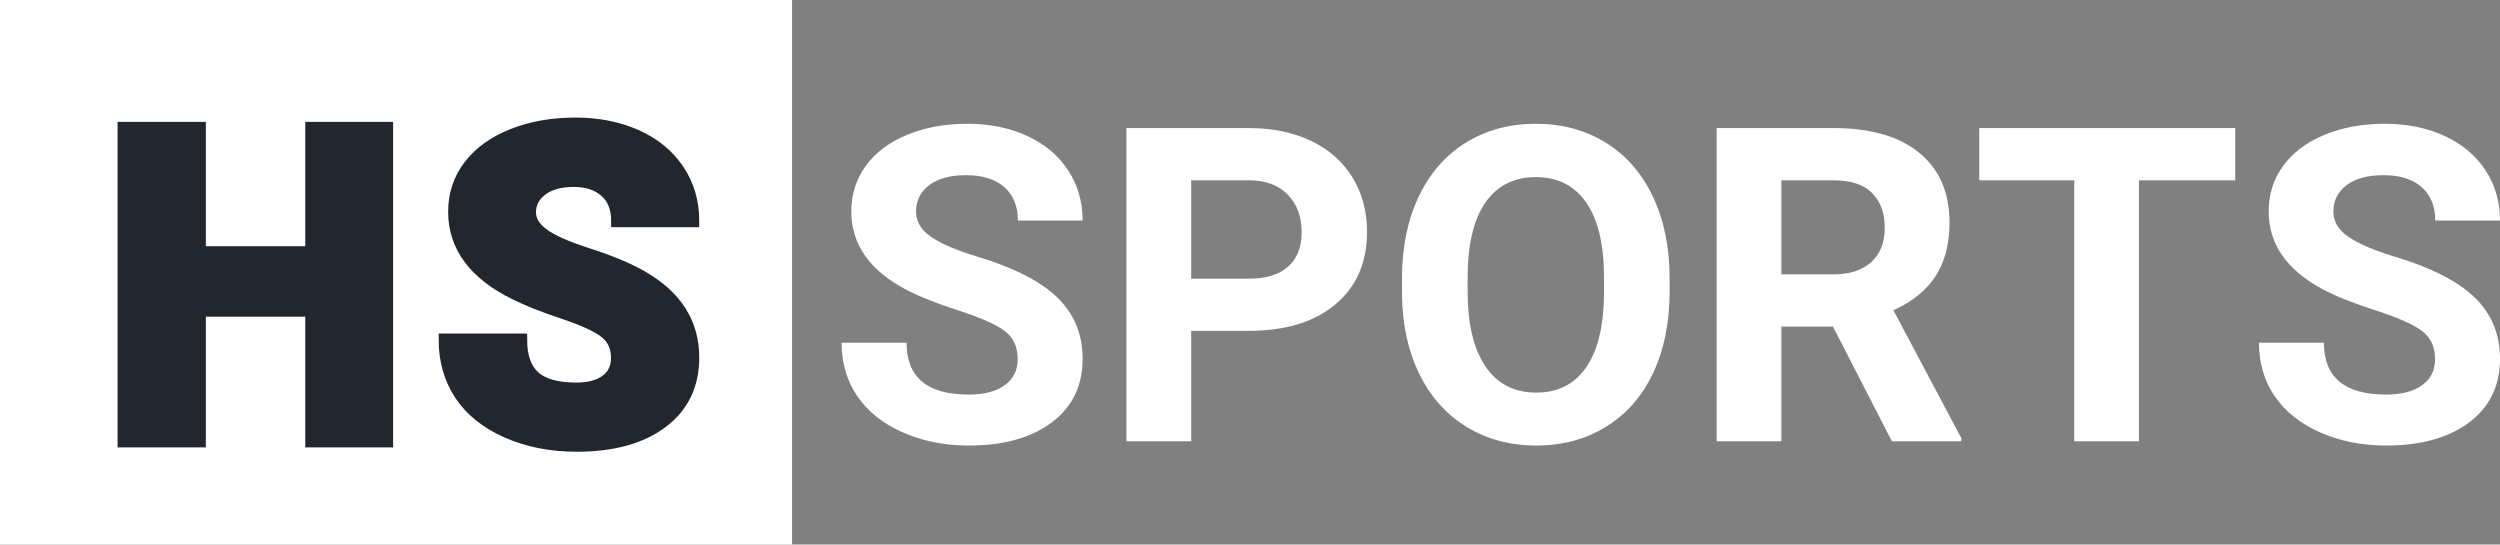
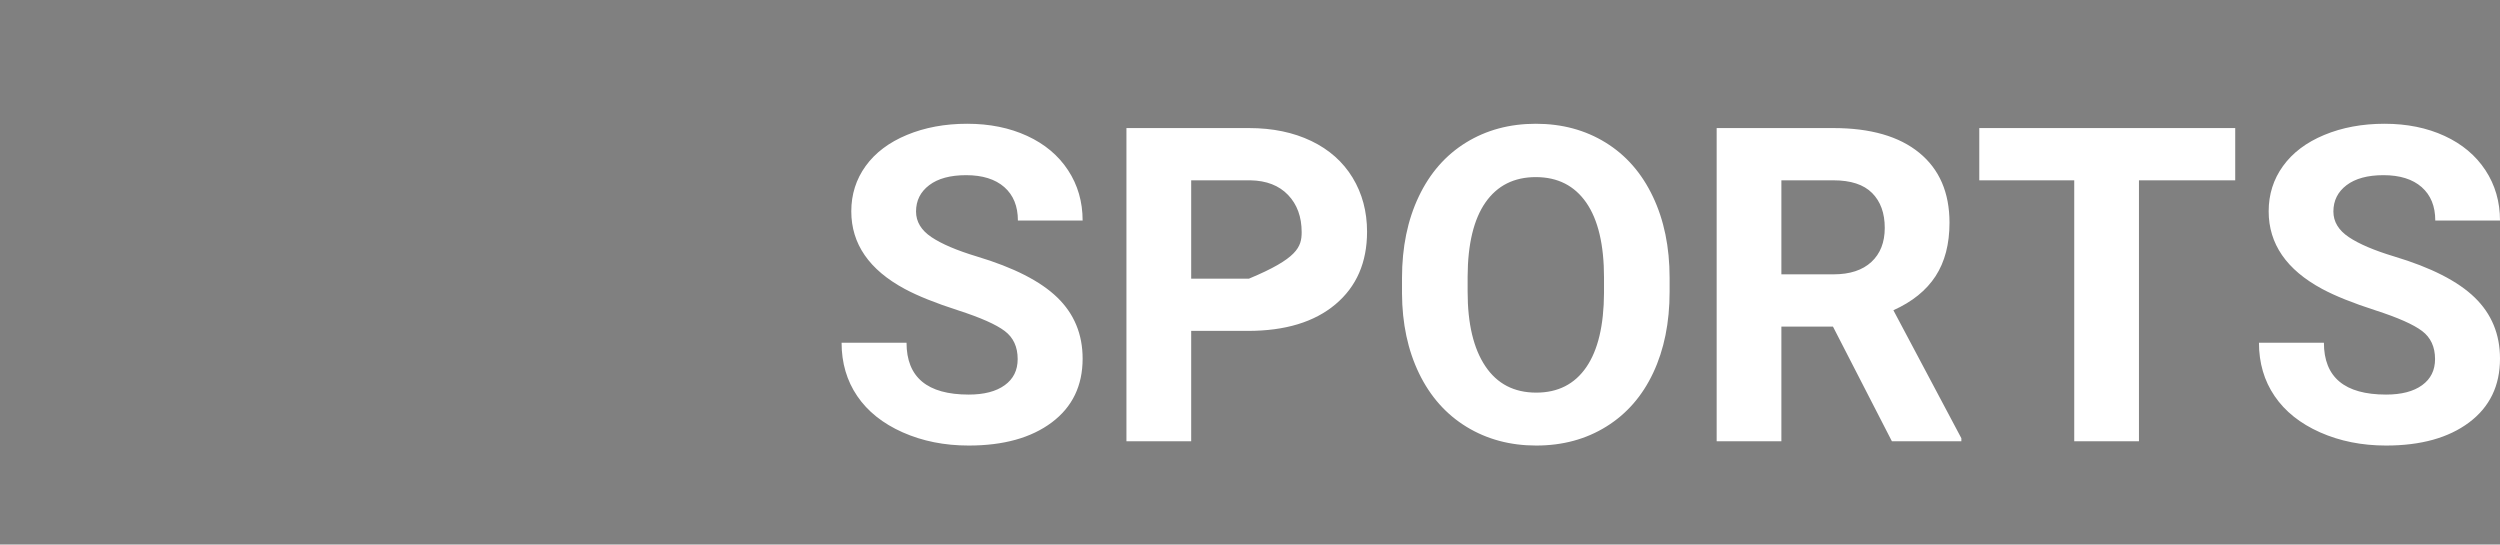
<svg xmlns="http://www.w3.org/2000/svg" width="101px" height="22px" viewBox="0 0 101 22" version="1.1">
  <rect x="0" y="0" width="101" height="22" fill="#808080" stroke="none" />
  <title>Group 2</title>
  <desc>Created with Sketch.</desc>
  <g id="Symbols" stroke="none" stroke-width="1" fill="none" fill-rule="evenodd">
    <g id="Footer2" transform="translate(-192, -83)">
      <g id="Group-29">
        <g id="Group-2" transform="translate(192, 83)">
-           <polygon id="Rectangle-3" fill="#FFFFFF" points="0 0 32 0 32 22 0 22" />
-           <path d="M41.114,14.507 C41.114,14.014 40.94,13.636 40.591,13.373 C40.242,13.109 39.615,12.831 38.708,12.538 C37.801,12.246 37.083,11.958 36.554,11.674 C35.113,10.898 34.392,9.852 34.392,8.537 C34.392,7.853 34.586,7.243 34.972,6.708 C35.359,6.172 35.914,5.753 36.637,5.452 C37.361,5.151 38.173,5 39.074,5 C39.981,5 40.789,5.164 41.498,5.491 C42.207,5.818 42.758,6.28 43.15,6.877 C43.542,7.474 43.738,8.152 43.738,8.91 L41.123,8.91 C41.123,8.331 40.94,7.881 40.574,7.559 C40.207,7.238 39.693,7.077 39.03,7.077 C38.391,7.077 37.894,7.212 37.54,7.481 C37.185,7.75 37.008,8.105 37.008,8.545 C37.008,8.957 37.216,9.301 37.631,9.58 C38.047,9.858 38.658,10.118 39.466,10.362 C40.954,10.808 42.038,11.361 42.718,12.021 C43.398,12.682 43.738,13.504 43.738,14.489 C43.738,15.584 43.323,16.443 42.492,17.066 C41.66,17.689 40.542,18 39.135,18 C38.159,18 37.269,17.822 36.467,17.466 C35.665,17.109 35.053,16.621 34.632,16.001 C34.211,15.381 34,14.663 34,13.846 L36.624,13.846 C36.624,15.242 37.461,15.941 39.135,15.941 C39.757,15.941 40.242,15.815 40.591,15.562 C40.94,15.31 41.114,14.959 41.114,14.507 Z M48.124,13.368 L48.124,17.826 L45.508,17.826 L45.508,5.174 L50.46,5.174 C51.413,5.174 52.252,5.348 52.975,5.695 C53.699,6.043 54.255,6.537 54.645,7.177 C55.034,7.817 55.229,8.545 55.229,9.362 C55.229,10.602 54.803,11.58 53.952,12.295 C53.1,13.011 51.922,13.368 50.417,13.368 L48.124,13.368 Z M48.124,11.257 L50.46,11.257 C51.152,11.257 51.679,11.094 52.042,10.77 C52.406,10.446 52.587,9.982 52.587,9.38 C52.587,8.76 52.404,8.259 52.038,7.876 C51.672,7.494 51.166,7.297 50.521,7.285 L48.124,7.285 L48.124,11.257 Z M67.452,11.787 C67.452,13.032 67.231,14.124 66.789,15.063 C66.348,16.001 65.716,16.725 64.893,17.235 C64.071,17.745 63.128,18 62.064,18 C61.012,18 60.073,17.748 59.248,17.244 C58.423,16.74 57.783,16.02 57.33,15.085 C56.877,14.149 56.647,13.073 56.641,11.856 L56.641,11.231 C56.641,9.985 56.867,8.889 57.317,7.942 C57.767,6.994 58.404,6.267 59.226,5.76 C60.049,5.253 60.989,5 62.047,5 C63.105,5 64.045,5.253 64.867,5.76 C65.69,6.267 66.326,6.994 66.776,7.942 C67.227,8.889 67.452,9.982 67.452,11.222 L67.452,11.787 Z M64.802,11.213 C64.802,9.887 64.563,8.879 64.087,8.189 C63.61,7.5 62.93,7.155 62.047,7.155 C61.169,7.155 60.492,7.495 60.015,8.176 C59.539,8.857 59.298,9.855 59.292,11.17 L59.292,11.787 C59.292,13.079 59.53,14.081 60.007,14.793 C60.483,15.506 61.169,15.862 62.064,15.862 C62.942,15.862 63.616,15.519 64.087,14.833 C64.558,14.146 64.796,13.145 64.802,11.83 L64.802,11.213 Z M74.052,13.195 L71.968,13.195 L71.968,17.826 L69.353,17.826 L69.353,5.174 L74.069,5.174 C75.569,5.174 76.725,5.507 77.539,6.173 C78.353,6.839 78.76,7.781 78.76,8.997 C78.76,9.861 78.572,10.58 78.197,11.157 C77.822,11.733 77.254,12.192 76.493,12.534 L79.239,17.705 L79.239,17.826 L76.432,17.826 L74.052,13.195 Z M71.968,11.083 L74.078,11.083 C74.735,11.083 75.243,10.916 75.604,10.583 C75.964,10.25 76.144,9.791 76.144,9.206 C76.144,8.609 75.974,8.14 75.634,7.798 C75.294,7.456 74.773,7.285 74.069,7.285 L71.968,7.285 L71.968,11.083 Z M90.303,7.285 L86.414,7.285 L86.414,17.826 L83.799,17.826 L83.799,7.285 L79.963,7.285 L79.963,5.174 L90.303,5.174 L90.303,7.285 Z M98.376,14.507 C98.376,14.014 98.201,13.636 97.853,13.373 C97.504,13.109 96.876,12.831 95.97,12.538 C95.063,12.246 94.345,11.958 93.816,11.674 C92.375,10.898 91.654,9.852 91.654,8.537 C91.654,7.853 91.847,7.243 92.234,6.708 C92.62,6.172 93.175,5.753 93.899,5.452 C94.623,5.151 95.435,5 96.336,5 C97.242,5 98.05,5.164 98.759,5.491 C99.468,5.818 100.019,6.28 100.412,6.877 C100.804,7.474 101,8.152 101,8.91 L98.385,8.91 C98.385,8.331 98.201,7.881 97.835,7.559 C97.469,7.238 96.955,7.077 96.292,7.077 C95.653,7.077 95.156,7.212 94.801,7.481 C94.447,7.75 94.269,8.105 94.269,8.545 C94.269,8.957 94.477,9.301 94.893,9.58 C95.308,9.858 95.92,10.118 96.728,10.362 C98.216,10.808 99.3,11.361 99.98,12.021 C100.66,12.682 101,13.504 101,14.489 C101,15.584 100.584,16.443 99.753,17.066 C98.922,17.689 97.803,18 96.397,18 C95.42,18 94.531,17.822 93.729,17.466 C92.927,17.109 92.315,16.621 91.894,16.001 C91.472,15.381 91.262,14.663 91.262,13.846 L93.886,13.846 C93.886,15.242 94.723,15.941 96.397,15.941 C97.019,15.941 97.504,15.815 97.853,15.562 C98.201,15.31 98.376,14.959 98.376,14.507 Z" id="HS-Sports" fill="#FFFFFF" />
-           <path d="M15.632,17.826 L12.583,17.826 L12.583,12.543 L8.066,12.543 L8.066,17.826 L5,17.826 L5,5.174 L8.066,5.174 L8.066,10.197 L12.583,10.197 L12.583,5.174 L15.632,5.174 L15.632,17.826 Z M24.934,14.463 C24.934,14.017 24.775,13.67 24.458,13.42 C24.14,13.171 23.582,12.914 22.785,12.647 C21.987,12.381 21.334,12.123 20.828,11.874 C19.18,11.068 18.355,9.962 18.355,8.554 C18.355,7.853 18.561,7.235 18.971,6.699 C19.382,6.163 19.963,5.746 20.714,5.448 C21.465,5.149 22.31,5 23.248,5 C24.162,5 24.982,5.162 25.707,5.487 C26.432,5.811 26.995,6.273 27.397,6.873 C27.799,7.472 28,8.157 28,8.928 L24.942,8.928 C24.942,8.412 24.784,8.012 24.466,7.729 C24.149,7.445 23.719,7.303 23.178,7.303 C22.63,7.303 22.198,7.423 21.88,7.663 C21.563,7.904 21.404,8.209 21.404,8.58 C21.404,8.905 21.579,9.199 21.928,9.462 C22.278,9.726 22.892,9.998 23.772,10.279 C24.651,10.56 25.373,10.863 25.938,11.187 C27.313,11.975 28,13.061 28,14.446 C28,15.552 27.581,16.421 26.742,17.053 C25.903,17.684 24.753,18 23.291,18 C22.26,18 21.327,17.816 20.491,17.448 C19.656,17.08 19.027,16.576 18.604,15.936 C18.182,15.296 17.971,14.559 17.971,13.725 L21.046,13.725 C21.046,14.402 21.222,14.902 21.575,15.224 C21.927,15.545 22.499,15.706 23.291,15.706 C23.798,15.706 24.198,15.597 24.492,15.38 C24.787,15.163 24.934,14.857 24.934,14.463 Z" id="HS-Sports-Copy" stroke="#22262E" stroke-width="0.5" fill="#22262E" />
+           <path d="M41.114,14.507 C41.114,14.014 40.94,13.636 40.591,13.373 C40.242,13.109 39.615,12.831 38.708,12.538 C37.801,12.246 37.083,11.958 36.554,11.674 C35.113,10.898 34.392,9.852 34.392,8.537 C34.392,7.853 34.586,7.243 34.972,6.708 C35.359,6.172 35.914,5.753 36.637,5.452 C37.361,5.151 38.173,5 39.074,5 C39.981,5 40.789,5.164 41.498,5.491 C42.207,5.818 42.758,6.28 43.15,6.877 C43.542,7.474 43.738,8.152 43.738,8.91 L41.123,8.91 C41.123,8.331 40.94,7.881 40.574,7.559 C40.207,7.238 39.693,7.077 39.03,7.077 C38.391,7.077 37.894,7.212 37.54,7.481 C37.185,7.75 37.008,8.105 37.008,8.545 C37.008,8.957 37.216,9.301 37.631,9.58 C38.047,9.858 38.658,10.118 39.466,10.362 C40.954,10.808 42.038,11.361 42.718,12.021 C43.398,12.682 43.738,13.504 43.738,14.489 C43.738,15.584 43.323,16.443 42.492,17.066 C41.66,17.689 40.542,18 39.135,18 C38.159,18 37.269,17.822 36.467,17.466 C35.665,17.109 35.053,16.621 34.632,16.001 C34.211,15.381 34,14.663 34,13.846 L36.624,13.846 C36.624,15.242 37.461,15.941 39.135,15.941 C39.757,15.941 40.242,15.815 40.591,15.562 C40.94,15.31 41.114,14.959 41.114,14.507 Z M48.124,13.368 L48.124,17.826 L45.508,17.826 L45.508,5.174 L50.46,5.174 C51.413,5.174 52.252,5.348 52.975,5.695 C53.699,6.043 54.255,6.537 54.645,7.177 C55.034,7.817 55.229,8.545 55.229,9.362 C55.229,10.602 54.803,11.58 53.952,12.295 C53.1,13.011 51.922,13.368 50.417,13.368 L48.124,13.368 Z M48.124,11.257 L50.46,11.257 C52.406,10.446 52.587,9.982 52.587,9.38 C52.587,8.76 52.404,8.259 52.038,7.876 C51.672,7.494 51.166,7.297 50.521,7.285 L48.124,7.285 L48.124,11.257 Z M67.452,11.787 C67.452,13.032 67.231,14.124 66.789,15.063 C66.348,16.001 65.716,16.725 64.893,17.235 C64.071,17.745 63.128,18 62.064,18 C61.012,18 60.073,17.748 59.248,17.244 C58.423,16.74 57.783,16.02 57.33,15.085 C56.877,14.149 56.647,13.073 56.641,11.856 L56.641,11.231 C56.641,9.985 56.867,8.889 57.317,7.942 C57.767,6.994 58.404,6.267 59.226,5.76 C60.049,5.253 60.989,5 62.047,5 C63.105,5 64.045,5.253 64.867,5.76 C65.69,6.267 66.326,6.994 66.776,7.942 C67.227,8.889 67.452,9.982 67.452,11.222 L67.452,11.787 Z M64.802,11.213 C64.802,9.887 64.563,8.879 64.087,8.189 C63.61,7.5 62.93,7.155 62.047,7.155 C61.169,7.155 60.492,7.495 60.015,8.176 C59.539,8.857 59.298,9.855 59.292,11.17 L59.292,11.787 C59.292,13.079 59.53,14.081 60.007,14.793 C60.483,15.506 61.169,15.862 62.064,15.862 C62.942,15.862 63.616,15.519 64.087,14.833 C64.558,14.146 64.796,13.145 64.802,11.83 L64.802,11.213 Z M74.052,13.195 L71.968,13.195 L71.968,17.826 L69.353,17.826 L69.353,5.174 L74.069,5.174 C75.569,5.174 76.725,5.507 77.539,6.173 C78.353,6.839 78.76,7.781 78.76,8.997 C78.76,9.861 78.572,10.58 78.197,11.157 C77.822,11.733 77.254,12.192 76.493,12.534 L79.239,17.705 L79.239,17.826 L76.432,17.826 L74.052,13.195 Z M71.968,11.083 L74.078,11.083 C74.735,11.083 75.243,10.916 75.604,10.583 C75.964,10.25 76.144,9.791 76.144,9.206 C76.144,8.609 75.974,8.14 75.634,7.798 C75.294,7.456 74.773,7.285 74.069,7.285 L71.968,7.285 L71.968,11.083 Z M90.303,7.285 L86.414,7.285 L86.414,17.826 L83.799,17.826 L83.799,7.285 L79.963,7.285 L79.963,5.174 L90.303,5.174 L90.303,7.285 Z M98.376,14.507 C98.376,14.014 98.201,13.636 97.853,13.373 C97.504,13.109 96.876,12.831 95.97,12.538 C95.063,12.246 94.345,11.958 93.816,11.674 C92.375,10.898 91.654,9.852 91.654,8.537 C91.654,7.853 91.847,7.243 92.234,6.708 C92.62,6.172 93.175,5.753 93.899,5.452 C94.623,5.151 95.435,5 96.336,5 C97.242,5 98.05,5.164 98.759,5.491 C99.468,5.818 100.019,6.28 100.412,6.877 C100.804,7.474 101,8.152 101,8.91 L98.385,8.91 C98.385,8.331 98.201,7.881 97.835,7.559 C97.469,7.238 96.955,7.077 96.292,7.077 C95.653,7.077 95.156,7.212 94.801,7.481 C94.447,7.75 94.269,8.105 94.269,8.545 C94.269,8.957 94.477,9.301 94.893,9.58 C95.308,9.858 95.92,10.118 96.728,10.362 C98.216,10.808 99.3,11.361 99.98,12.021 C100.66,12.682 101,13.504 101,14.489 C101,15.584 100.584,16.443 99.753,17.066 C98.922,17.689 97.803,18 96.397,18 C95.42,18 94.531,17.822 93.729,17.466 C92.927,17.109 92.315,16.621 91.894,16.001 C91.472,15.381 91.262,14.663 91.262,13.846 L93.886,13.846 C93.886,15.242 94.723,15.941 96.397,15.941 C97.019,15.941 97.504,15.815 97.853,15.562 C98.201,15.31 98.376,14.959 98.376,14.507 Z" id="HS-Sports" fill="#FFFFFF" />
        </g>
      </g>
    </g>
  </g>
</svg>